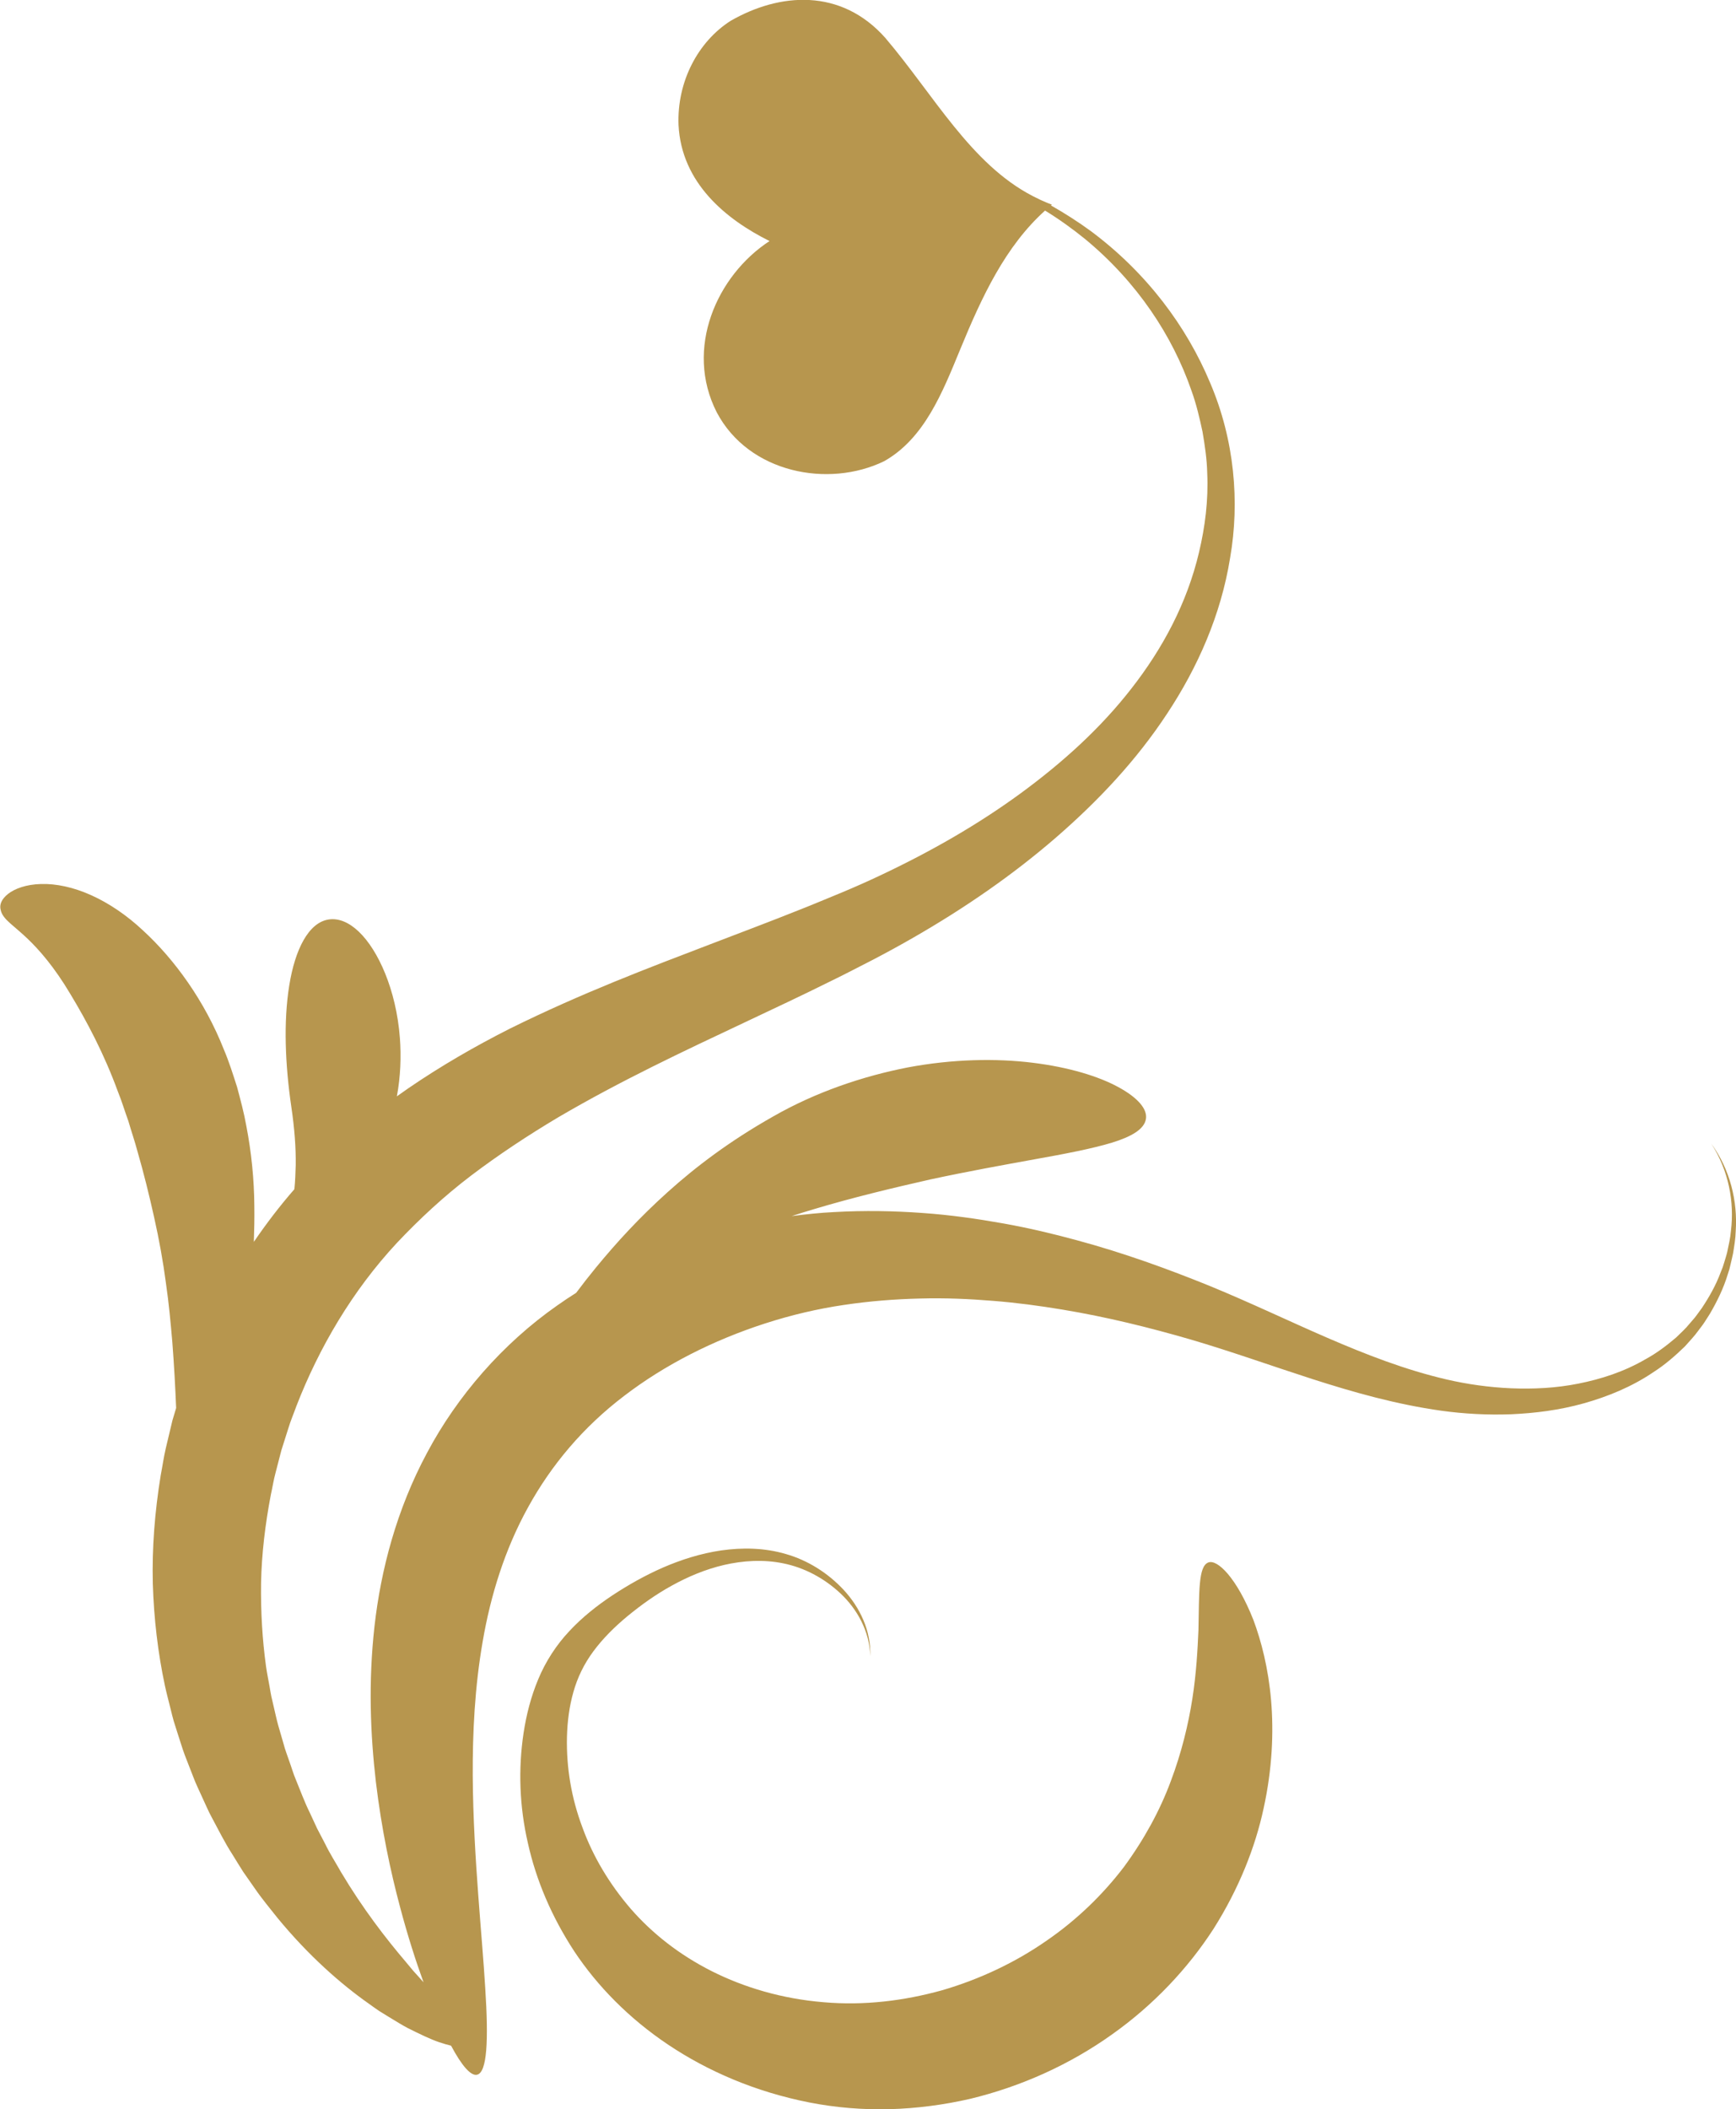
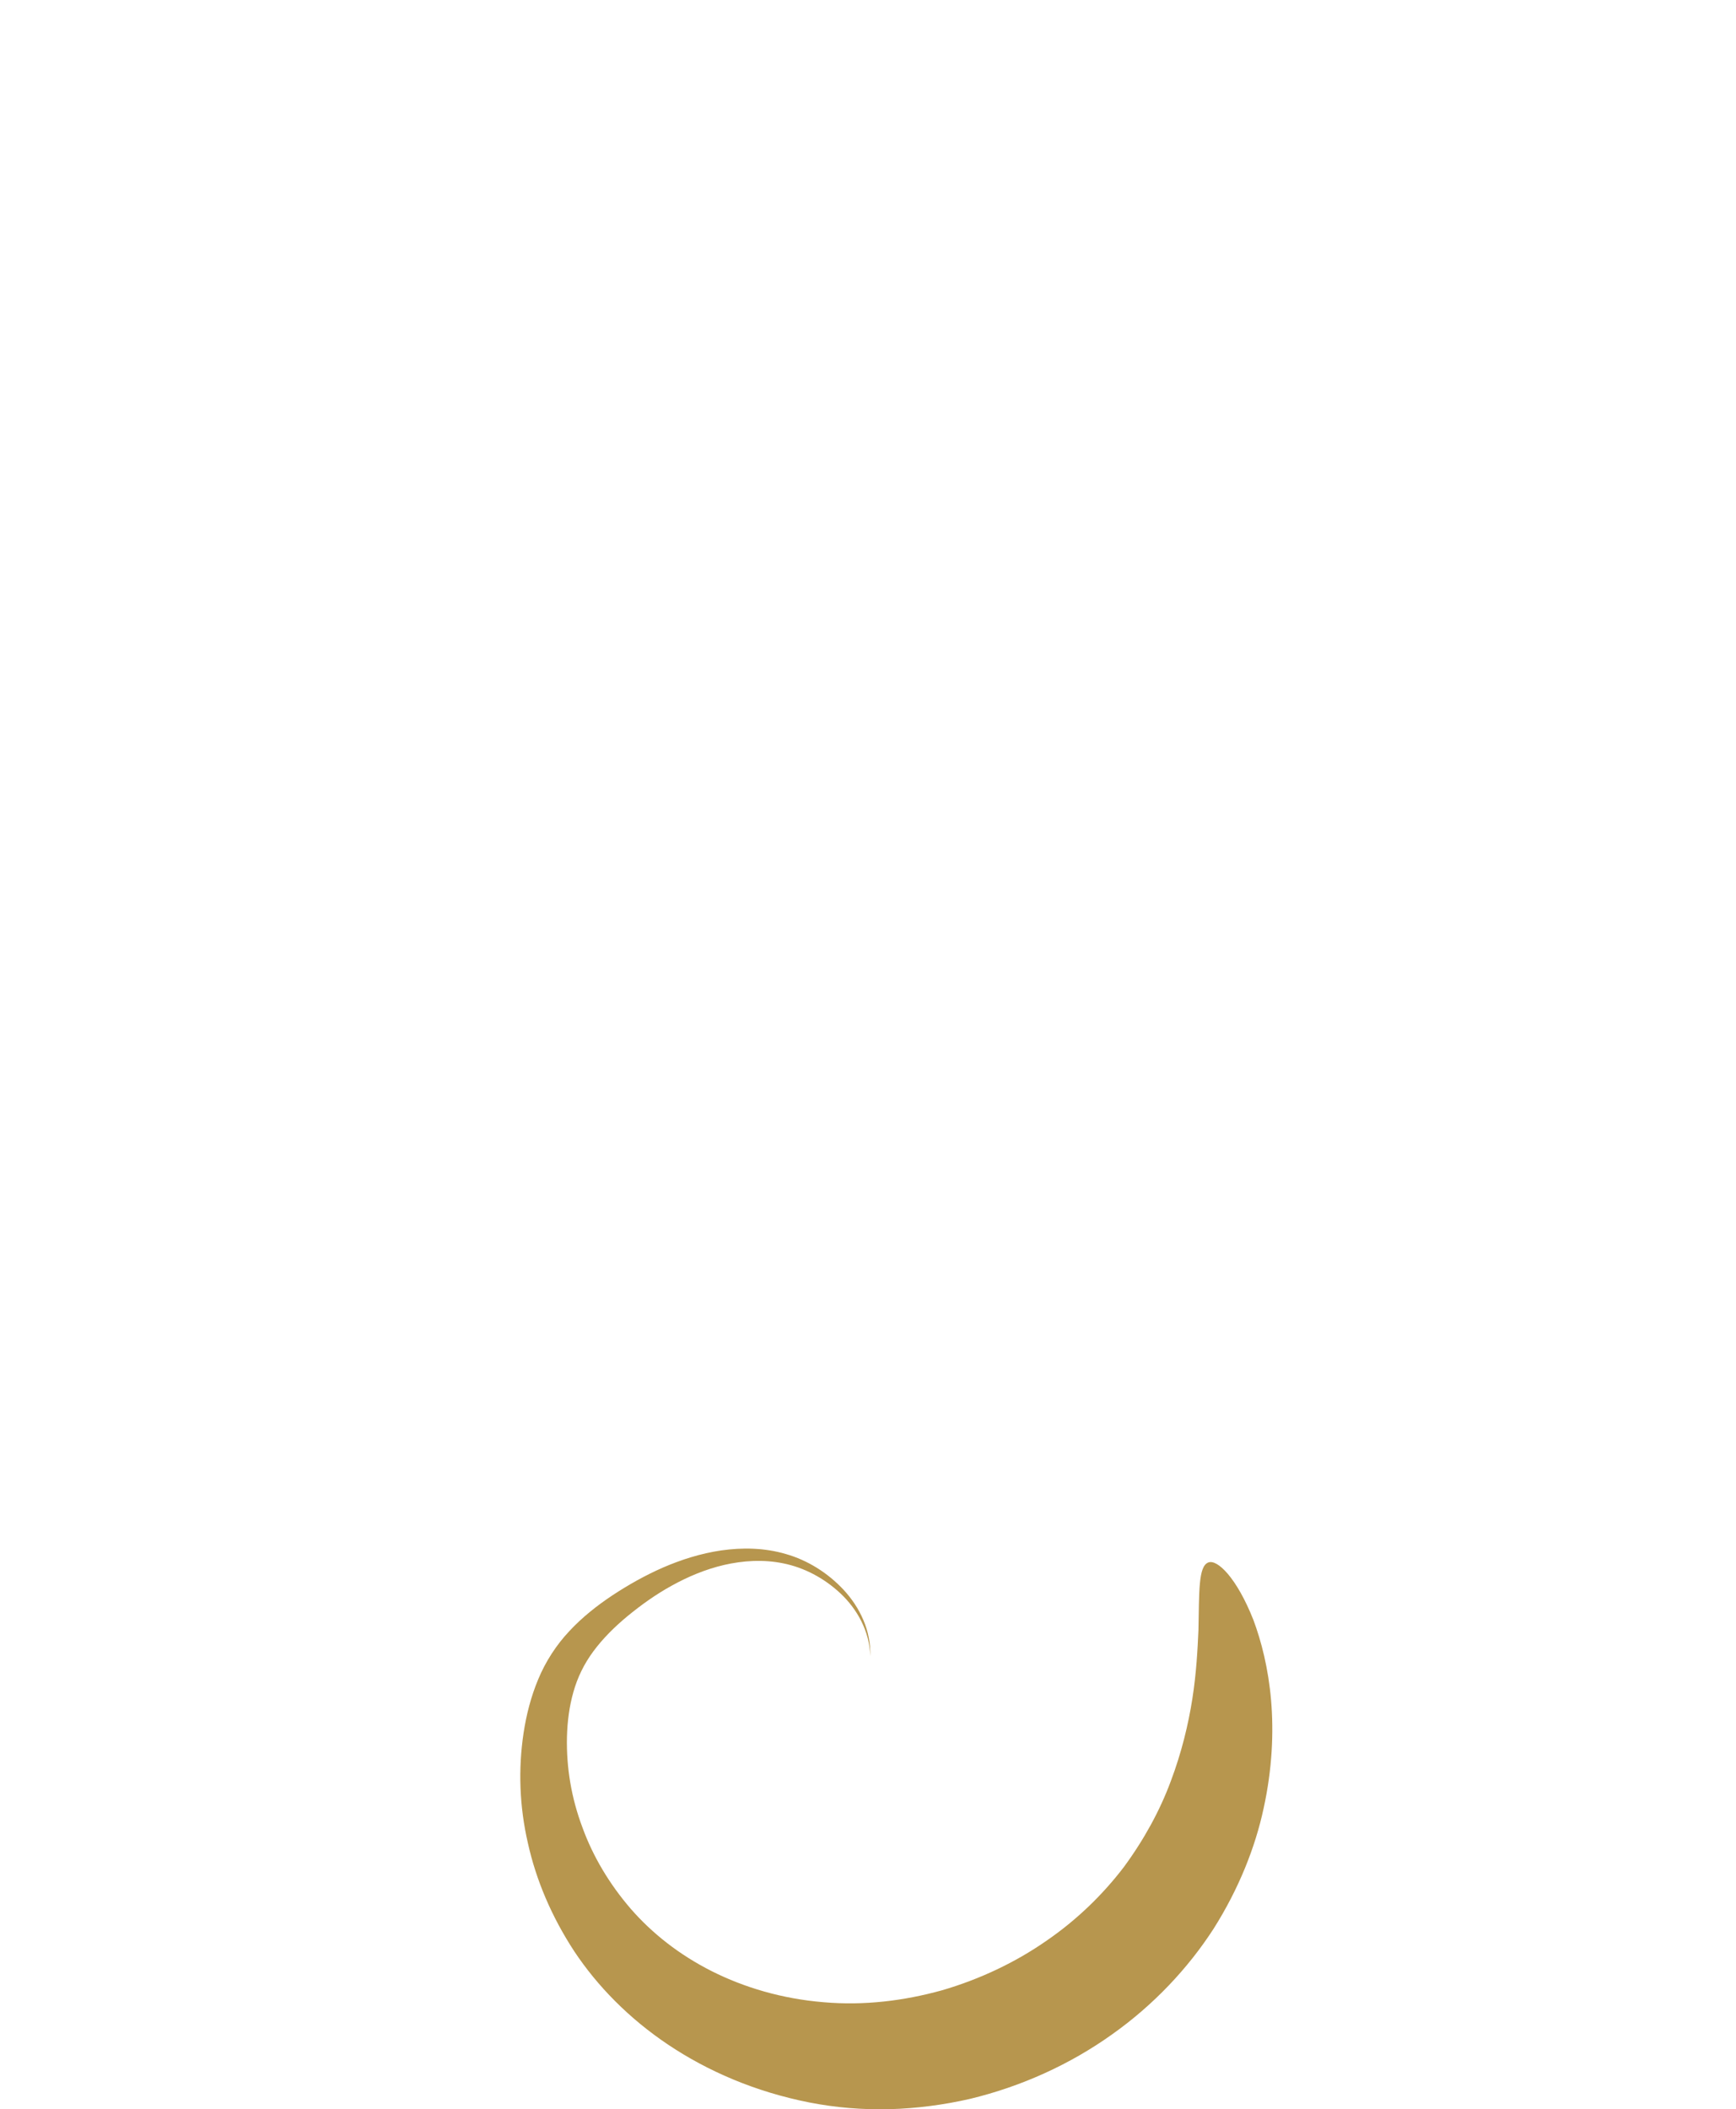
<svg xmlns="http://www.w3.org/2000/svg" version="1.1" id="レイヤー_1" x="0px" y="0px" viewBox="0 0 177.81 215.96" style="enable-background:new 0 0 177.81 215.96;" xml:space="preserve">
  <style type="text/css">
	.st0{opacity:0.2;}
	.st1{fill-rule:evenodd;clip-rule:evenodd;fill:#B7964E;}
	.st2{fill:#B7964E;}
	.st3{fill-rule:evenodd;clip-rule:evenodd;fill:#333333;}
	.st4{fill:#333333;}
	.st5{fill:#FFFFFF;}
	.st6{fill:none;stroke:#B7964E;stroke-width:10;stroke-miterlimit:10;}
	.st7{fill:none;stroke:#B7964E;stroke-width:4;stroke-miterlimit:10;}
	.st8{fill:#FFFFFF;stroke:#B7964E;stroke-width:4;stroke-miterlimit:10;}
	
		.st9{fill:url(#SVGID_1_);stroke:url(#SVGID_00000078738434082457473460000013977985791993176757_);stroke-width:7;stroke-miterlimit:10;}
	.st10{fill:url(#SVGID_00000088822943852285318290000016667380835104613310_);stroke:#F4A4BB;stroke-miterlimit:10;}
	.st11{opacity:0.31;}
	.st12{clip-path:url(#SVGID_00000025401457582224759850000001911622305238348971_);}
	
		.st13{fill:url(#SVGID_00000158017405292471337030000007140552077180146055_);stroke:url(#SVGID_00000178192143495971128020000008320750571759277976_);stroke-width:7;stroke-miterlimit:10;}
	.st14{fill:url(#SVGID_00000012431645245663829070000016593467475682330283_);stroke:#29ABE2;stroke-miterlimit:10;}
	.st15{clip-path:url(#SVGID_00000075877187041643343080000004773476028674014902_);}
	.st16{fill-rule:evenodd;clip-rule:evenodd;fill:#FFFFFF;}
	.st17{opacity:0.8;}
	.st18{fill:none;}
	.st19{fill:#8BA991;}
	.st20{fill:#00421D;}
	.st21{fill:#638A6D;}
	.st22{fill:#427352;}
	.st23{fill:#1A5A37;}
	.st24{fill:#002900;}
	.st25{fill:#EA5C37;}
	.st26{fill:#F3A481;}
	.st27{fill:#E73E23;}
	.st28{fill:#ED774F;}
	.st29{fill:#F08F69;}
	.st30{fill:#FCE2B4;}
	.st31{fill:#F8BB45;}
	.st32{fill:#FBD897;}
	.st33{fill:#FACE7F;}
	.st34{fill:#FDEDD1;}
	.st35{fill:#F9C563;}
	.st36{fill:#F7B120;}
	.st37{fill:#A6BA62;}
	.st38{fill:#98AF48;}
	.st39{fill:#C2CF93;}
	.st40{fill:#D3DDB1;}
	.st41{fill:#E3E9CE;}
	.st42{fill:#B5C57D;}
	.st43{fill:#8AA52E;}
	.st44{fill:#F4BFC5;}
	.st45{fill:#E4597A;}
	.st46{fill:#F0A5AF;}
	.st47{fill:#EB8E9D;}
	.st48{fill:#F8D8DB;}
	.st49{fill:#E8758A;}
	.st50{fill:#E1386A;}
	.st51{fill:#C7CC23;}
	.st52{fill:#FAE2B4;}
	.st53{fill:#F9D696;}
	.st54{fill:#F5C363;}
	.st55{fill:#F7CD7F;}
	.st56{fill:#FCEDD0;}
	.st57{fill:#F3B946;}
	.st58{fill:#F6C0C6;}
	.st59{fill:#F2A6B0;}
	.st60{fill:#EC778B;}
	.st61{fill:#F9D9DB;}
	.st62{fill:#EF909E;}
	.st63{fill:#E95B7B;}
	.st64{fill:#4E4B4A;}
	.st65{fill:#E85377;}
	.st66{opacity:0.19;}
	.st67{fill:url(#SVGID_00000008141933763663079010000005678929556496661688_);}
	.st68{fill:url(#SVGID_00000139974907762175360240000004124357086332567461_);}
	.st69{fill:url(#SVGID_00000183242328863856877660000001958713409171288728_);}
	.st70{fill:url(#SVGID_00000003075961137957462690000014637152284552653228_);}
	.st71{fill:url(#SVGID_00000084494864231054729310000014968330293365395087_);}
	.st72{fill:url(#SVGID_00000145767141318487828450000003655440507948593832_);}
	.st73{fill:url(#SVGID_00000041282617068982778020000017750936110900383899_);}
	.st74{fill:url(#SVGID_00000003821586374120104750000005778703800352907964_);}
	.st75{fill:url(#SVGID_00000135677435507527788270000006160193917592883900_);}
	.st76{fill:url(#SVGID_00000182509089974007331220000014951721725384011159_);}
	.st77{fill:url(#SVGID_00000036934138852458251990000008799149403290635684_);}
	.st78{fill:url(#SVGID_00000115503026067763004560000007275456355109299135_);}
	.st79{fill:url(#SVGID_00000044159982807177479630000007558494835853202108_);}
	.st80{fill:url(#SVGID_00000075881705345239674070000002184523553962852495_);}
	.st81{filter:url(#Adobe_OpacityMaskFilter);}
	.st82{opacity:0.75;mask:url(#SVGID_00000023271560448006022200000018159016141036871852_);}
	.st83{clip-path:url(#SVGID_00000098198536031530289040000009947177785484361648_);}
	.st84{filter:url(#Adobe_OpacityMaskFilter_00000089535641357186308290000007512790496671665854_);}
	.st85{opacity:0.75;mask:url(#SVGID_00000127006830655139960270000004829305382696685227_);}
	.st86{clip-path:url(#SVGID_00000176761884810777477420000009299221831854297505_);}
	.st87{filter:url(#Adobe_OpacityMaskFilter_00000091720885636467871270000007601327392038509200_);}
	.st88{opacity:0.75;}
	.st89{clip-path:url(#SVGID_00000160155623466089757400000013467341914508576424_);}
	.st90{fill:none;stroke:url(#SVGID_00000065781224538238100470000004211701053261736864_);stroke-width:10;stroke-miterlimit:10;}
	.st91{fill:url(#SVGID_00000179612657910422199730000011715503970596832956_);}
	.st92{fill:url(#SVGID_00000088113642856522474570000000697341861937839761_);}
	.st93{fill:url(#SVGID_00000115475401524371620360000003349856171613011871_);}
	.st94{fill:url(#SVGID_00000161593566397110164780000014431422675598690948_);}
	.st95{fill:url(#SVGID_00000005266444708098122300000007385633211983714728_);}
	.st96{fill:url(#SVGID_00000159455323599849187800000008346557649785152942_);}
	.st97{fill:url(#SVGID_00000060743392013117478590000007939842575847334538_);}
	.st98{fill:url(#SVGID_00000113343189876331331670000006728216390194362507_);}
	.st99{fill:url(#SVGID_00000069383008414883318470000009879706589435312820_);}
	.st100{fill:url(#SVGID_00000043440783701287224520000017536159492281613697_);}
	.st101{fill:url(#SVGID_00000083082165663607395800000002243726488846882718_);}
	.st102{fill:url(#SVGID_00000004545770783574396970000007987157989916899504_);}
	.st103{fill:url(#SVGID_00000026855733350196760030000008043826173985008268_);}
	.st104{fill:url(#SVGID_00000086673044636003680950000003784973714628446895_);}
	.st105{fill:url(#SVGID_00000019670799679138798040000007996168752278875563_);}
	.st106{fill:url(#SVGID_00000124847666560418538650000003755230019397188518_);}
	.st107{fill:url(#SVGID_00000053528056112263795570000001991916562410624438_);}
	.st108{fill:url(#SVGID_00000177484919818932468750000005864054236618913690_);}
	.st109{fill:url(#SVGID_00000151505423450052694890000008717183967364141489_);}
	.st110{fill:url(#SVGID_00000013173481827628586660000016650872143818325437_);}
	.st111{fill:url(#SVGID_00000158707161089140855010000001758848155292306316_);}
	.st112{fill:url(#SVGID_00000134941220600821478060000017600225408869628081_);}
	.st113{fill:url(#SVGID_00000064351706254352318470000009273746024620559550_);}
	.st114{fill:url(#SVGID_00000076585528729638722550000017857119529634632359_);}
	.st115{fill:url(#SVGID_00000128480132546657014310000006356583884248690048_);}
	.st116{fill:url(#SVGID_00000011719801009132688920000001275711910047364019_);}
	.st117{fill:url(#SVGID_00000177464721862928601110000000682204935950787238_);}
	.st118{fill:url(#SVGID_00000133514873379330621070000013690610917965880248_);}
	.st119{fill:url(#SVGID_00000062873892350554157850000004515392698887957122_);}
	.st120{fill:url(#SVGID_00000142165538651238153760000017083259348166857130_);}
</style>
  <g>
    <g>
      <path class="st1" d="M68.44,209.35c-4.03-2.7-7.26-6.01-9.62-9.56c-2.33-3.56-3.91-7.3-4.75-11.08c-0.87-3.77-1-7.59-0.44-11.29    c0.28-1.84,0.75-3.7,1.5-5.49c0.74-1.79,1.85-3.51,3.18-4.92c1.33-1.43,2.85-2.63,4.45-3.69c1.6-1.05,3.31-2.02,5.16-2.83    c1.85-0.8,3.85-1.44,5.97-1.75c2.13-0.3,4.38-0.28,6.6,0.37c2.21,0.63,4.28,1.91,5.93,3.68c0.82,0.89,1.52,1.92,2.01,3.08    c0.49,1.15,0.75,2.42,0.71,3.71c-0.07-2.6-1.38-4.87-3.07-6.45c-1.7-1.59-3.75-2.64-5.83-3.06c-2.07-0.43-4.16-0.28-6.08,0.16    c-1.93,0.45-3.71,1.21-5.34,2.11c-1.64,0.9-3.13,1.97-4.51,3.1c-1.37,1.13-2.58,2.34-3.54,3.64c-0.96,1.3-1.62,2.67-2.04,4.16    c-0.42,1.48-0.62,3.03-0.66,4.61c-0.07,3.14,0.46,6.26,1.58,9.24c1.08,2.98,2.77,5.81,4.96,8.35c2.2,2.52,4.96,4.7,8.29,6.38    c3.32,1.67,7.2,2.83,11.46,3.18c4.14,0.36,8.22-0.14,12.12-1.22c3.88-1.13,7.52-2.86,10.67-5.05c3.17-2.17,5.84-4.79,7.96-7.57    c2.07-2.81,3.7-5.8,4.8-8.77c1.12-2.96,1.81-5.86,2.22-8.48c0.41-2.63,0.53-5,0.62-7c0.08-3.98-0.01-6.53,1-6.93    c0.91-0.38,2.91,1.53,4.63,5.88c0.81,2.17,1.53,4.95,1.81,8.22c0.28,3.27,0.12,7.03-0.76,11.05c-0.86,4.02-2.55,8.27-5.13,12.35    c-2.62,4.05-6.15,7.81-10.42,10.83c-4.25,3.03-9.22,5.31-14.55,6.59c-2.67,0.61-5.42,0.97-8.19,1.05    c-2.78,0.07-5.56-0.16-8.26-0.69C77.32,214.16,72.48,212.05,68.44,209.35z" />
    </g>
-     <path class="st2" d="M0.83,91.52c0.68-0.53,1.84-0.97,3.37-1.01c1.53-0.05,3.34,0.33,5.15,1.15c1.8,0.81,3.64,2.05,5.29,3.6   c3.22,2.95,6.32,7.21,8.29,12.2c0.53,1.24,0.93,2.53,1.35,3.83c0.35,1.31,0.71,2.64,0.95,3.99c0.52,2.7,0.8,5.45,0.82,8.17   c0.02,1.29-0.01,2.51-0.05,3.7c1.27-1.86,2.65-3.67,4.15-5.39c0.09-0.81,0.11-1.64,0.14-2.49c0.02-1.77-0.12-3.7-0.45-5.94   c-0.32-2.18-0.52-4.34-0.57-6.45c-0.05-2.11,0.06-4.16,0.36-6c0.59-3.67,1.98-6.44,4.05-6.74c2.05-0.3,4.26,1.83,5.77,5.53   c0.75,1.85,1.32,4.1,1.51,6.62c0.14,1.88,0.07,3.92-0.31,5.96c0.38-0.27,0.76-0.54,1.15-0.81c3.37-2.31,6.88-4.33,10.44-6.13   c7.36-3.64,14.23-6.23,20.56-8.65c3.15-1.21,6.2-2.35,9.09-3.51c1.46-0.57,2.86-1.17,4.26-1.74c1.39-0.58,2.72-1.17,4.03-1.79   c5.24-2.47,10.03-5.23,14.34-8.38c4.3-3.15,8.19-6.66,11.37-10.75c3.18-4.07,5.69-8.72,6.92-13.94c0.62-2.61,0.97-5.34,0.84-8.12   c-0.03-1.4-0.24-2.8-0.48-4.22c-0.3-1.4-0.63-2.83-1.14-4.23c-1.94-5.61-5.56-11.1-10.87-15.49c-1.28-1.04-2.65-2.03-4.12-2.93   c-4.05,3.65-6.44,8.74-8.69,14.21c-1.83,4.45-3.68,9.13-7.79,11.45c-5.7,2.77-13.86,1.23-17.15-5.01c-3.32-6.52,0-14,5.41-17.53   c-4.48-2.23-9.02-5.95-9.32-11.88c-0.17-4.45,2-8.54,5.34-10.67c5.05-2.9,11.3-3.35,15.83,1.74c4.99,5.87,8.75,12.91,15.1,16.2   c0.27,0.13,0.54,0.26,0.81,0.4c0.38,0.17,0.76,0.34,1.16,0.48c-0.03,0.03-0.06,0.06-0.1,0.08c1.45,0.82,2.83,1.71,4.13,2.66   c5.66,4.23,9.76,9.7,12.19,15.53c2.48,5.82,3.04,12.16,2.03,17.93c-0.94,5.83-3.32,11.19-6.45,15.92   c-3.13,4.76-7.03,8.91-11.39,12.69c-4.37,3.78-9.24,7.16-14.62,10.25c-1.34,0.77-2.73,1.53-4.13,2.26   c-1.4,0.71-2.81,1.46-4.26,2.16c-2.89,1.44-5.86,2.83-8.93,4.28c-6.11,2.88-12.57,5.9-19.04,9.69c-3.12,1.86-6.1,3.83-8.9,5.95   c-2.79,2.12-5.31,4.46-7.62,6.91c-4.56,4.9-7.97,10.72-10.29,16.7c-0.27,0.76-0.59,1.49-0.82,2.26c-0.24,0.76-0.48,1.52-0.72,2.27   c-0.2,0.76-0.4,1.53-0.59,2.28c-0.21,0.76-0.32,1.53-0.49,2.28c-0.58,3.04-0.94,6.06-1,9.01c-0.04,2.95,0.13,5.81,0.51,8.57   c0.1,0.69,0.24,1.37,0.36,2.04c0.06,0.34,0.11,0.68,0.18,1.01c0.08,0.33,0.16,0.66,0.23,0.99c0.16,0.66,0.29,1.32,0.47,1.96   c0.19,0.64,0.37,1.27,0.55,1.9c0.16,0.64,0.41,1.24,0.61,1.85c0.22,0.6,0.39,1.22,0.64,1.8c0.48,1.16,0.9,2.33,1.44,3.41   c0.25,0.55,0.5,1.09,0.75,1.62c0.27,0.52,0.54,1.04,0.81,1.55c0.5,1.04,1.11,1.97,1.64,2.92c2.23,3.74,4.59,6.79,6.66,9.22   c0.26,0.31,0.51,0.61,0.75,0.9c0.25,0.28,0.5,0.56,0.74,0.82c0.1,0.12,0.2,0.22,0.3,0.34c-0.8-2.2-1.62-4.75-2.39-7.65   c-1-3.73-1.91-8.03-2.49-12.86c-0.56-4.82-0.79-10.2-0.14-15.97c0.65-5.74,2.26-11.93,5.39-17.75c3.08-5.79,7.74-11.17,13.34-15.08   c0.63-0.45,1.27-0.87,1.92-1.28c0.66-0.88,1.33-1.74,2.02-2.58c2.17-2.64,4.5-5.17,7.37-7.75c2.87-2.58,6.3-5.19,10.79-7.73   c4.35-2.49,9.17-4.12,13.78-5.02c4.63-0.87,9.07-0.94,12.8-0.48c3.74,0.46,6.77,1.4,8.77,2.49c2.01,1.09,3,2.26,2.83,3.27   c-0.17,1.04-1.46,1.8-3.47,2.42c-2.01,0.61-4.76,1.14-7.95,1.71c-3.19,0.58-6.82,1.23-10.67,2.06c-3.84,0.87-7.91,1.84-11.98,3.06   c-0.76,0.22-1.49,0.46-2.21,0.69c1.46-0.19,2.9-0.34,4.32-0.41c3.15-0.18,6.17-0.12,9.06,0.09c2.89,0.2,5.64,0.6,8.28,1.07   c2.64,0.47,5.15,1.07,7.57,1.73c4.84,1.31,9.28,2.93,13.51,4.64c4.24,1.74,8.19,3.64,12.14,5.35c3.96,1.71,7.95,3.27,12.21,4.26   c2.12,0.49,4.32,0.8,6.58,0.9c2.26,0.09,4.59-0.01,6.92-0.48c2.32-0.46,4.68-1.22,6.87-2.5c1.11-0.6,2.14-1.38,3.13-2.22   c0.46-0.46,0.96-0.89,1.38-1.42c0.21-0.26,0.45-0.5,0.65-0.77c0.2-0.27,0.4-0.55,0.6-0.82c0.75-1.13,1.45-2.35,1.94-3.69l0.2-0.5   l0.16-0.51c0.1-0.35,0.22-0.69,0.3-1.04c0.15-0.71,0.32-1.43,0.38-2.17c0.36-2.94-0.22-6.17-2.01-8.92   c1.93,2.65,2.71,5.91,2.5,8.96c-0.02,0.77-0.15,1.52-0.27,2.26c-0.07,0.37-0.17,0.73-0.25,1.1l-0.13,0.54l-0.17,0.53   c-0.43,1.42-1.08,2.74-1.8,3.98c-0.19,0.3-0.38,0.61-0.58,0.91c-0.19,0.3-0.42,0.57-0.63,0.86c-0.41,0.58-0.91,1.08-1.37,1.61   c-1.01,0.98-2.06,1.89-3.2,2.62c-2.25,1.53-4.73,2.53-7.19,3.22c-2.47,0.69-4.96,1-7.39,1.11c-2.44,0.09-4.83-0.04-7.16-0.36   c-4.64-0.65-9-1.89-13.21-3.24c-4.22-1.36-8.31-2.83-12.5-4.06c-4.21-1.22-8.55-2.3-13.14-3.06c-2.29-0.38-4.65-0.7-7.07-0.89   c-2.42-0.2-4.91-0.31-7.46-0.24c-2.55,0.06-5.17,0.26-7.84,0.66c-2.65,0.39-5.36,1.02-8.08,1.9c-5.28,1.71-10.23,4.21-14.4,7.4   c-4.2,3.19-7.46,7.07-9.85,11.41c-2.39,4.32-3.84,9.03-4.65,13.74c-0.82,4.71-1.04,9.38-1.02,13.76c0.03,4.38,0.29,8.48,0.56,12.14   c0.27,3.66,0.56,6.89,0.72,9.59c0.35,5.39,0.19,8.62-0.83,8.87c-0.63,0.16-1.56-0.89-2.67-2.97c-0.36-0.09-0.77-0.2-1.23-0.36   c-0.91-0.31-1.95-0.82-3.18-1.43c-0.61-0.32-1.23-0.71-1.91-1.12c-0.34-0.21-0.68-0.42-1.04-0.64c-0.35-0.23-0.69-0.49-1.05-0.74   c-2.9-2.04-6.18-4.92-9.36-8.78c-0.77-0.98-1.61-1.97-2.36-3.07c-0.38-0.55-0.77-1.1-1.16-1.66c-0.37-0.58-0.73-1.17-1.1-1.77   c-0.77-1.19-1.42-2.49-2.12-3.8c-0.36-0.65-0.64-1.35-0.97-2.04c-0.31-0.7-0.66-1.39-0.93-2.12c-0.28-0.73-0.57-1.47-0.86-2.21   c-0.28-0.75-0.5-1.52-0.76-2.3c-0.12-0.39-0.25-0.78-0.37-1.17c-0.12-0.4-0.21-0.8-0.31-1.2c-0.2-0.81-0.42-1.62-0.6-2.45   c-0.71-3.33-1.13-6.84-1.24-10.46c-0.09-3.62,0.2-7.34,0.81-11.08c0.18-0.93,0.31-1.88,0.53-2.81c0.22-0.93,0.45-1.87,0.67-2.81   c0.13-0.42,0.25-0.85,0.38-1.27c-0.09-2.18-0.21-4.4-0.39-6.74c-0.17-1.95-0.35-3.96-0.66-6.08c-0.28-2.13-0.68-4.37-1.21-6.73   c-0.51-2.3-1.07-4.54-1.69-6.69c-0.29-1.09-0.65-2.12-0.95-3.16c-0.37-1.01-0.67-2.03-1.06-2.98c-1.42-3.89-3.18-7.2-4.89-10.03   c-1.61-2.71-3.16-4.49-4.39-5.66c-0.63-0.6-1.23-1.09-1.73-1.53c-0.5-0.44-0.9-0.88-1-1.39C-0.08,92.63,0.15,92.06,0.83,91.52z" />
  </g>
</svg>